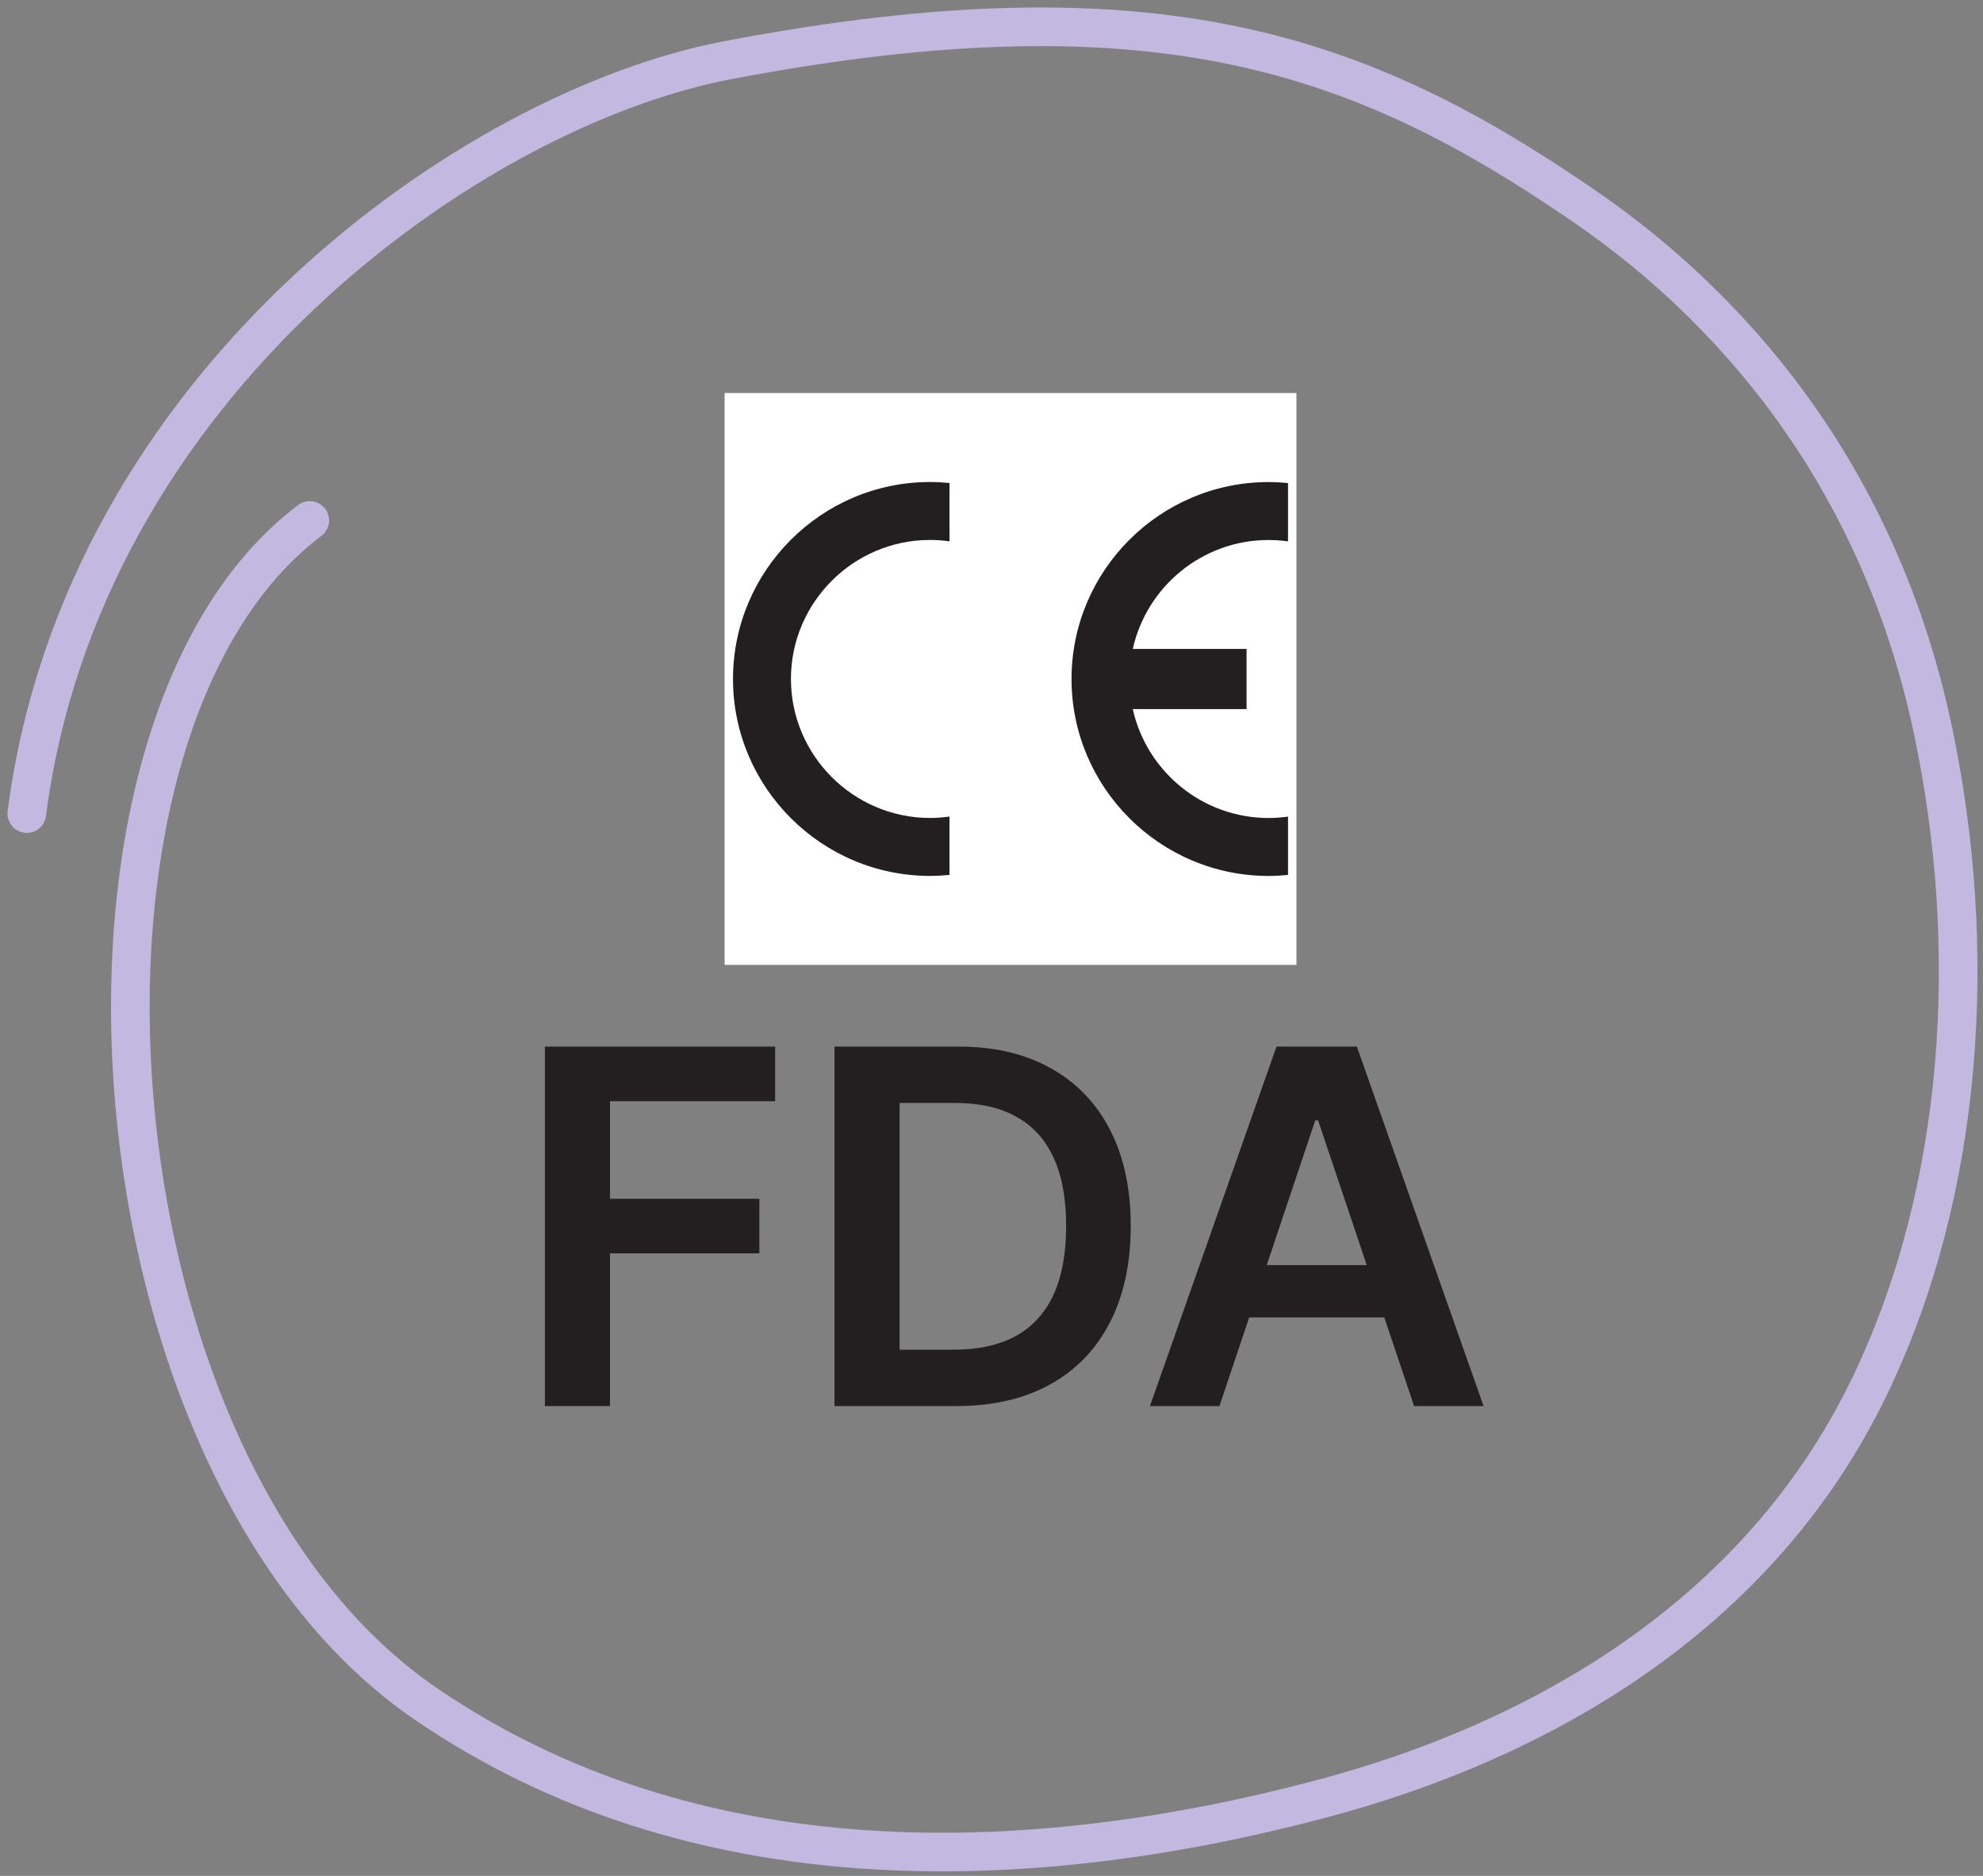
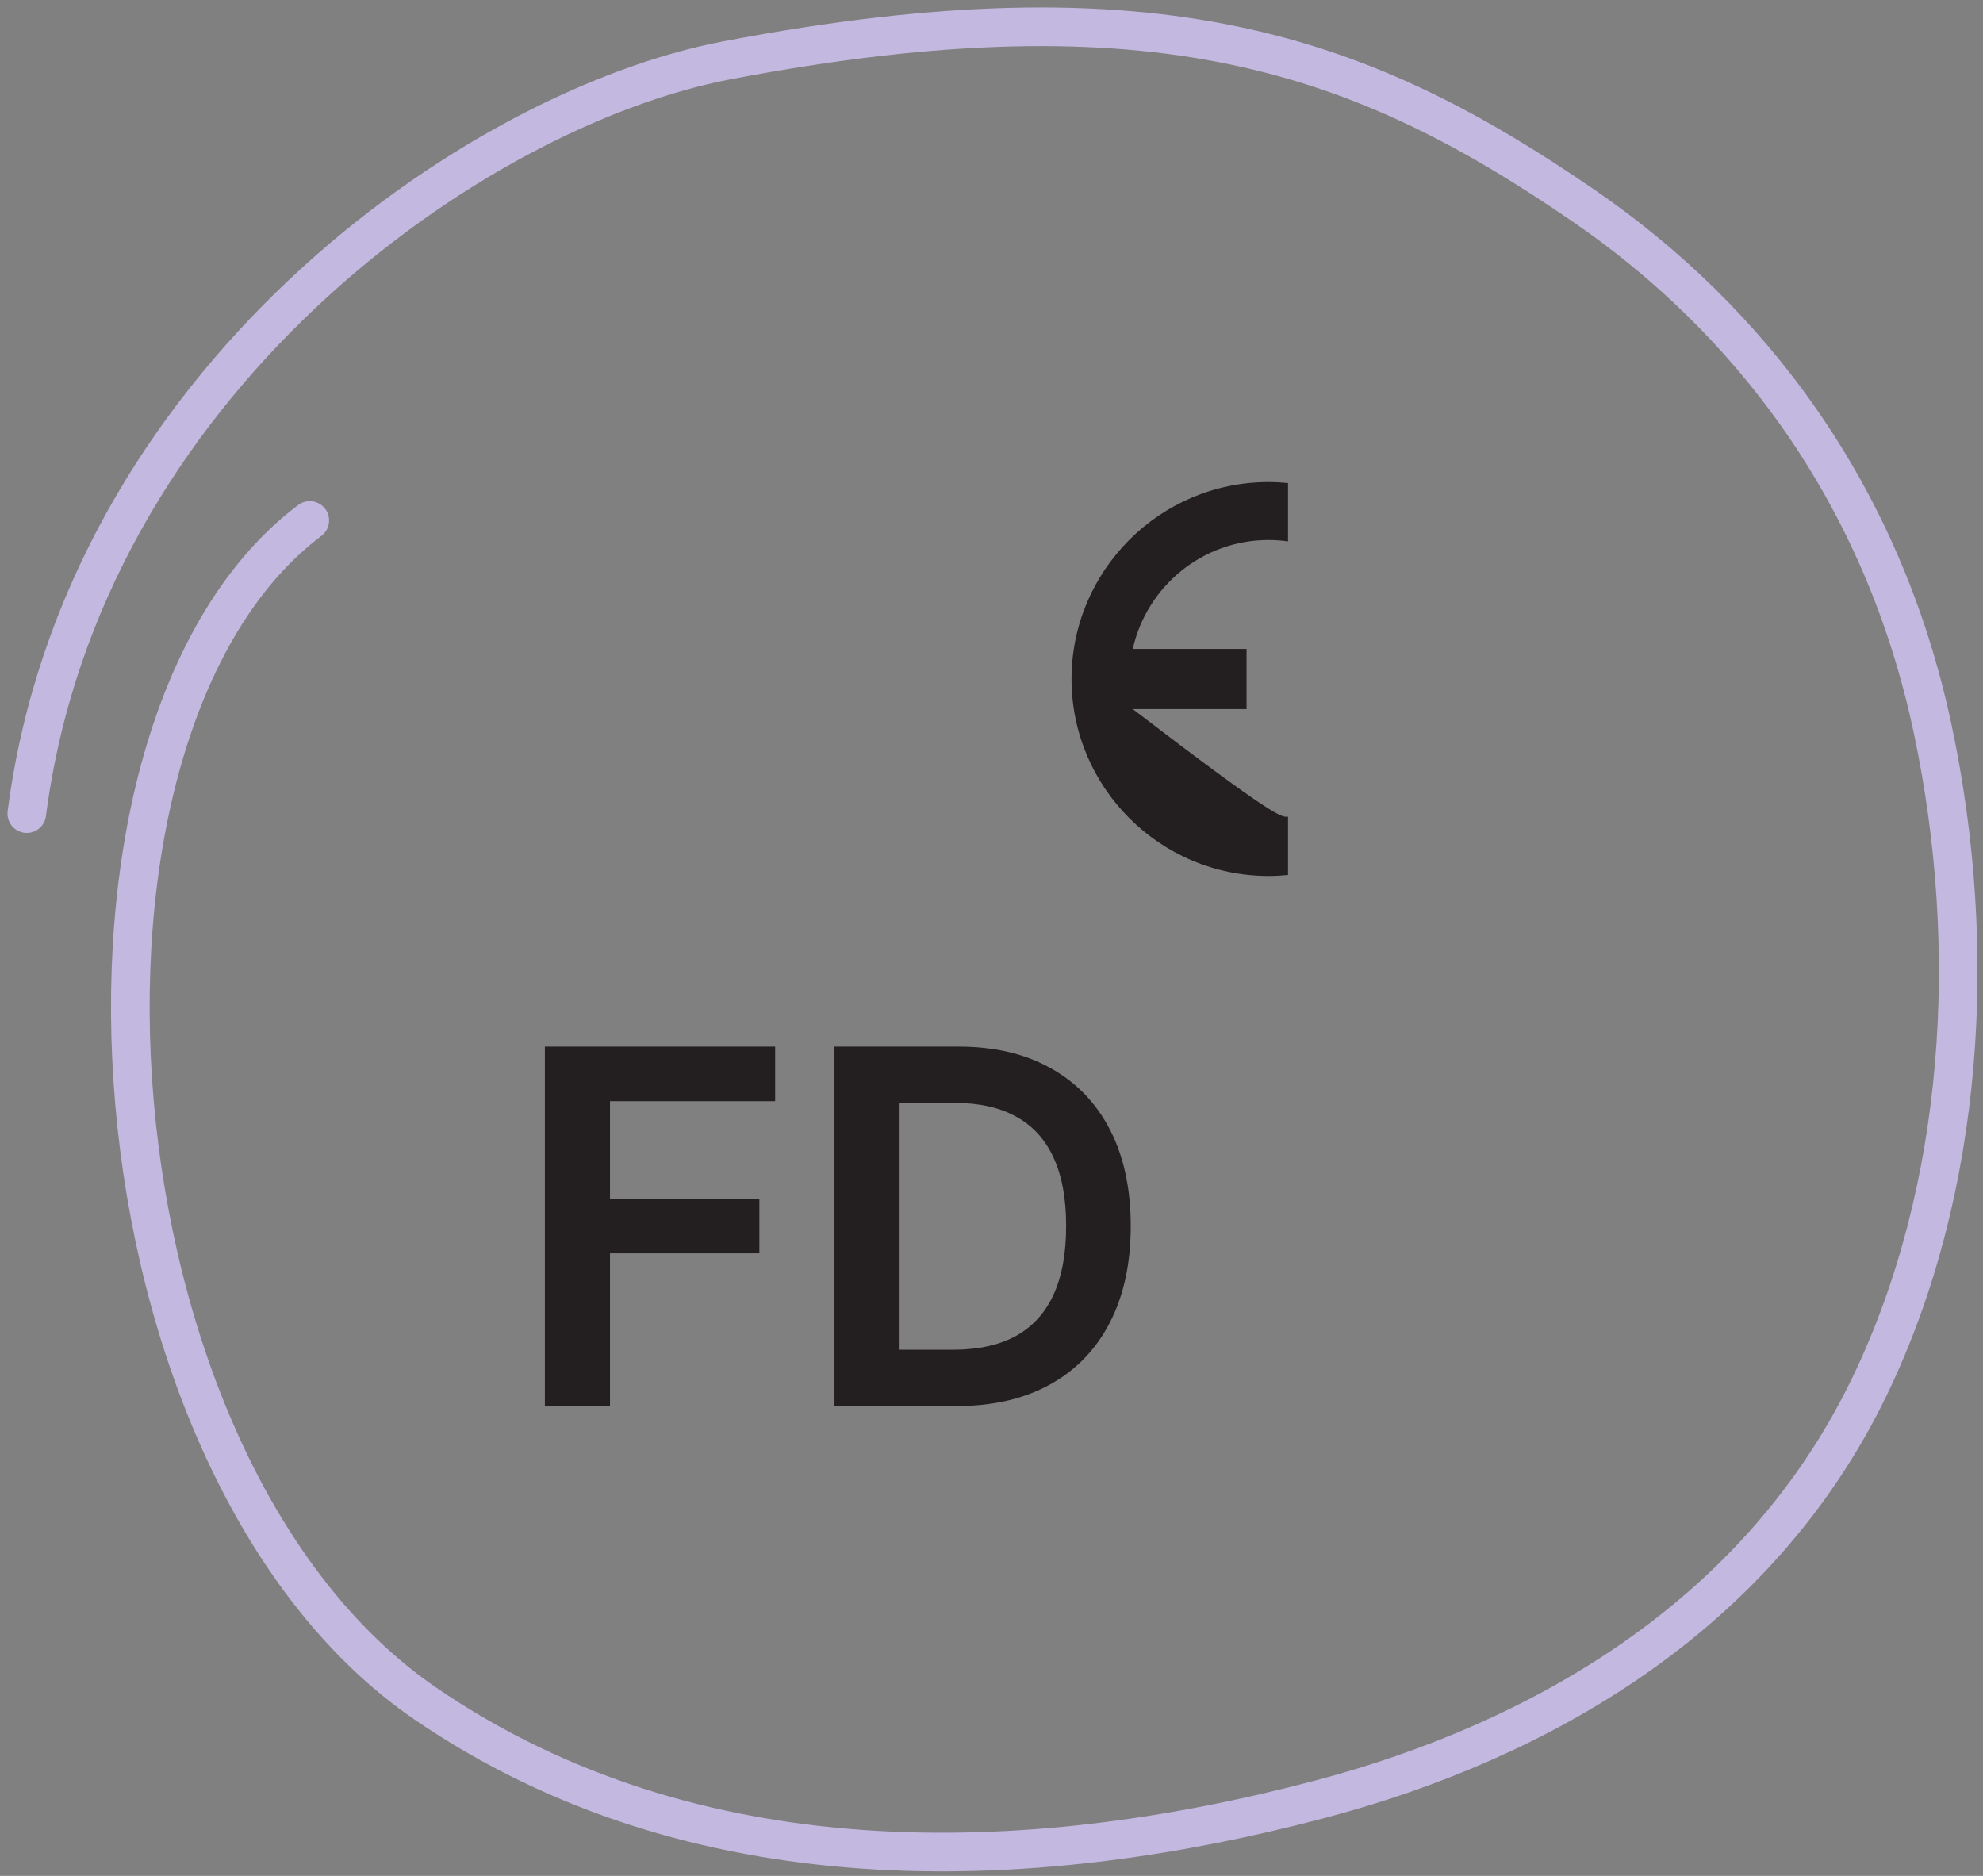
<svg xmlns="http://www.w3.org/2000/svg" width="222" height="210" viewBox="0 0 222 210" fill="none">
  <rect x="0" y="0" width="222" height="210" fill="#808080" stroke="none" />
  <path d="M3 91.078C9.235 42.944 52.853 12.193 81.401 6.75C129.525 -2.422 152.621 6.078 177.308 23.042C195.697 35.654 210.779 55.064 216.395 81.739C221.532 106.052 219.954 133.086 209.315 155.169C196.807 181.137 172.121 194.972 147.863 201.398C114.771 210.161 77.603 211.192 47.666 190.74C9.172 164.449 3.53 81.739 34.679 58.265" stroke="#C3B8E0" stroke-width="4.324" stroke-linecap="round" stroke-linejoin="round" />
  <g clip-path="url(#clip0_33103_2049)">
-     <path fill-rule="evenodd" clip-rule="evenodd" d="M81.121 44H145.14V108.019H81.121V44Z" fill="white" />
-     <path fill-rule="evenodd" clip-rule="evenodd" d="M106.298 91.413V97.945C105.584 98.015 104.854 98.055 104.116 98.055C91.968 98.055 82.061 88.148 82.061 76.009C82.061 63.87 91.968 53.96 104.116 53.96C104.854 53.96 105.584 54 106.298 54.07V60.602C105.584 60.499 104.854 60.446 104.116 60.446C95.544 60.446 88.547 67.444 88.547 76.006C88.547 84.568 95.544 91.566 104.116 91.566C104.854 91.566 105.584 91.509 106.298 91.409V91.413Z" fill="#231F20" />
-     <path fill-rule="evenodd" clip-rule="evenodd" d="M126.817 72.644H139.554V79.383H126.817C128.362 86.341 134.589 91.571 142.008 91.571C142.746 91.571 143.483 91.515 144.197 91.415V97.948C143.476 98.018 142.746 98.058 142.008 98.058C129.859 98.058 119.959 88.151 119.959 76.012C119.959 63.873 129.856 53.966 142.008 53.966C142.746 53.966 143.476 54.006 144.197 54.075V60.608C143.476 60.505 142.746 60.452 142.008 60.452C134.589 60.452 128.362 65.683 126.817 72.647V72.644Z" fill="#231F20" />
+     <path fill-rule="evenodd" clip-rule="evenodd" d="M126.817 72.644H139.554V79.383H126.817C142.746 91.571 143.483 91.515 144.197 91.415V97.948C143.476 98.018 142.746 98.058 142.008 98.058C129.859 98.058 119.959 88.151 119.959 76.012C119.959 63.873 129.856 53.966 142.008 53.966C142.746 53.966 143.476 54.006 144.197 54.075V60.608C143.476 60.505 142.746 60.452 142.008 60.452C134.589 60.452 128.362 65.683 126.817 72.647V72.644Z" fill="#231F20" />
  </g>
-   <path d="M136.519 157.405H128.738L142.905 117.164H151.904L166.09 157.405H158.31L147.562 125.416H147.247L136.519 157.405ZM136.775 141.627H157.995V147.482H136.775V141.627Z" fill="#231F20" />
  <path d="M107.056 157.405H93.42V117.164H107.331C111.326 117.164 114.758 117.97 117.627 119.581C120.509 121.179 122.723 123.478 124.268 126.478C125.814 129.477 126.587 133.066 126.587 137.245C126.587 141.437 125.807 145.039 124.249 148.052C122.703 151.065 120.47 153.377 117.548 154.988C114.64 156.599 111.143 157.405 107.056 157.405ZM100.71 151.097H106.702C109.506 151.097 111.844 150.586 113.717 149.565C115.59 148.53 116.998 146.991 117.941 144.947C118.885 142.891 119.356 140.323 119.356 137.245C119.356 134.167 118.885 131.612 117.941 129.582C116.998 127.539 115.603 126.013 113.756 125.004C111.922 123.982 109.643 123.471 106.919 123.471H100.71V151.097Z" fill="#231F20" />
  <path d="M61 157.405V117.164H86.779V123.275H68.29V134.199H85.011V140.31H68.29V157.405H61Z" fill="#231F20" />
  <defs>
    <clipPath id="clip0_33103_2049">
      <rect width="64.019" height="64.019" fill="white" transform="translate(81.121 44)" />
    </clipPath>
  </defs>
</svg>